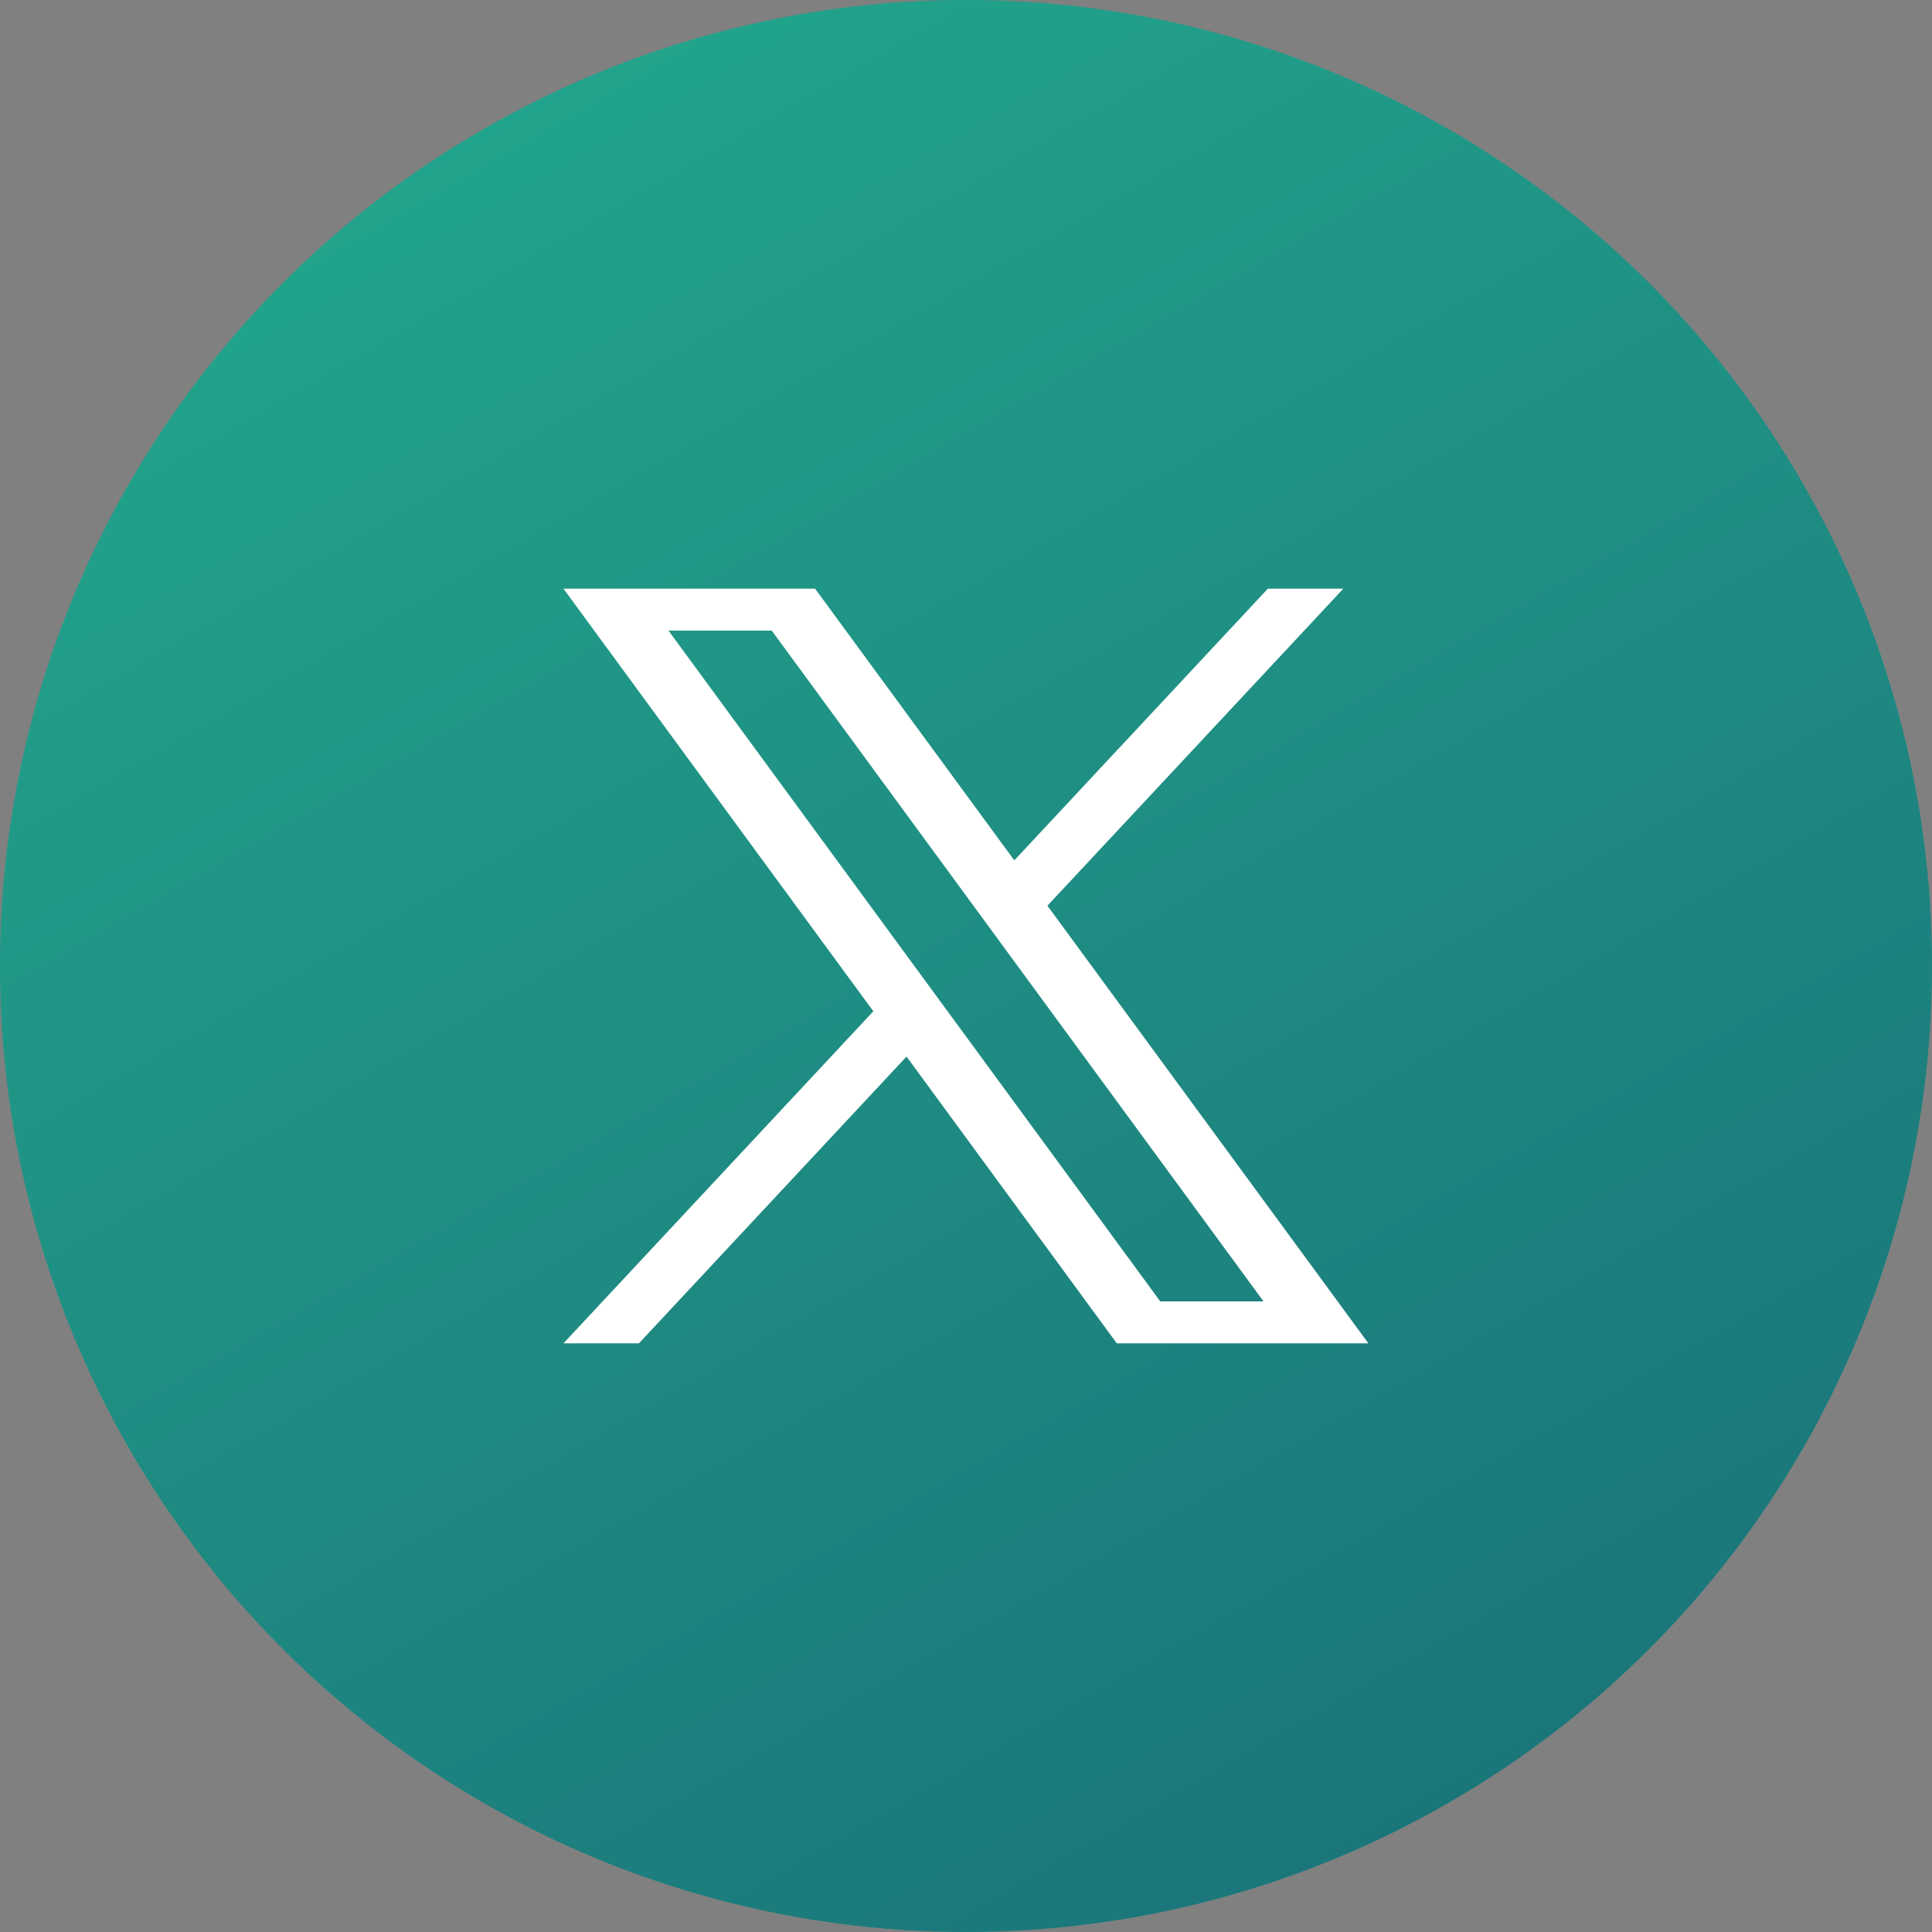
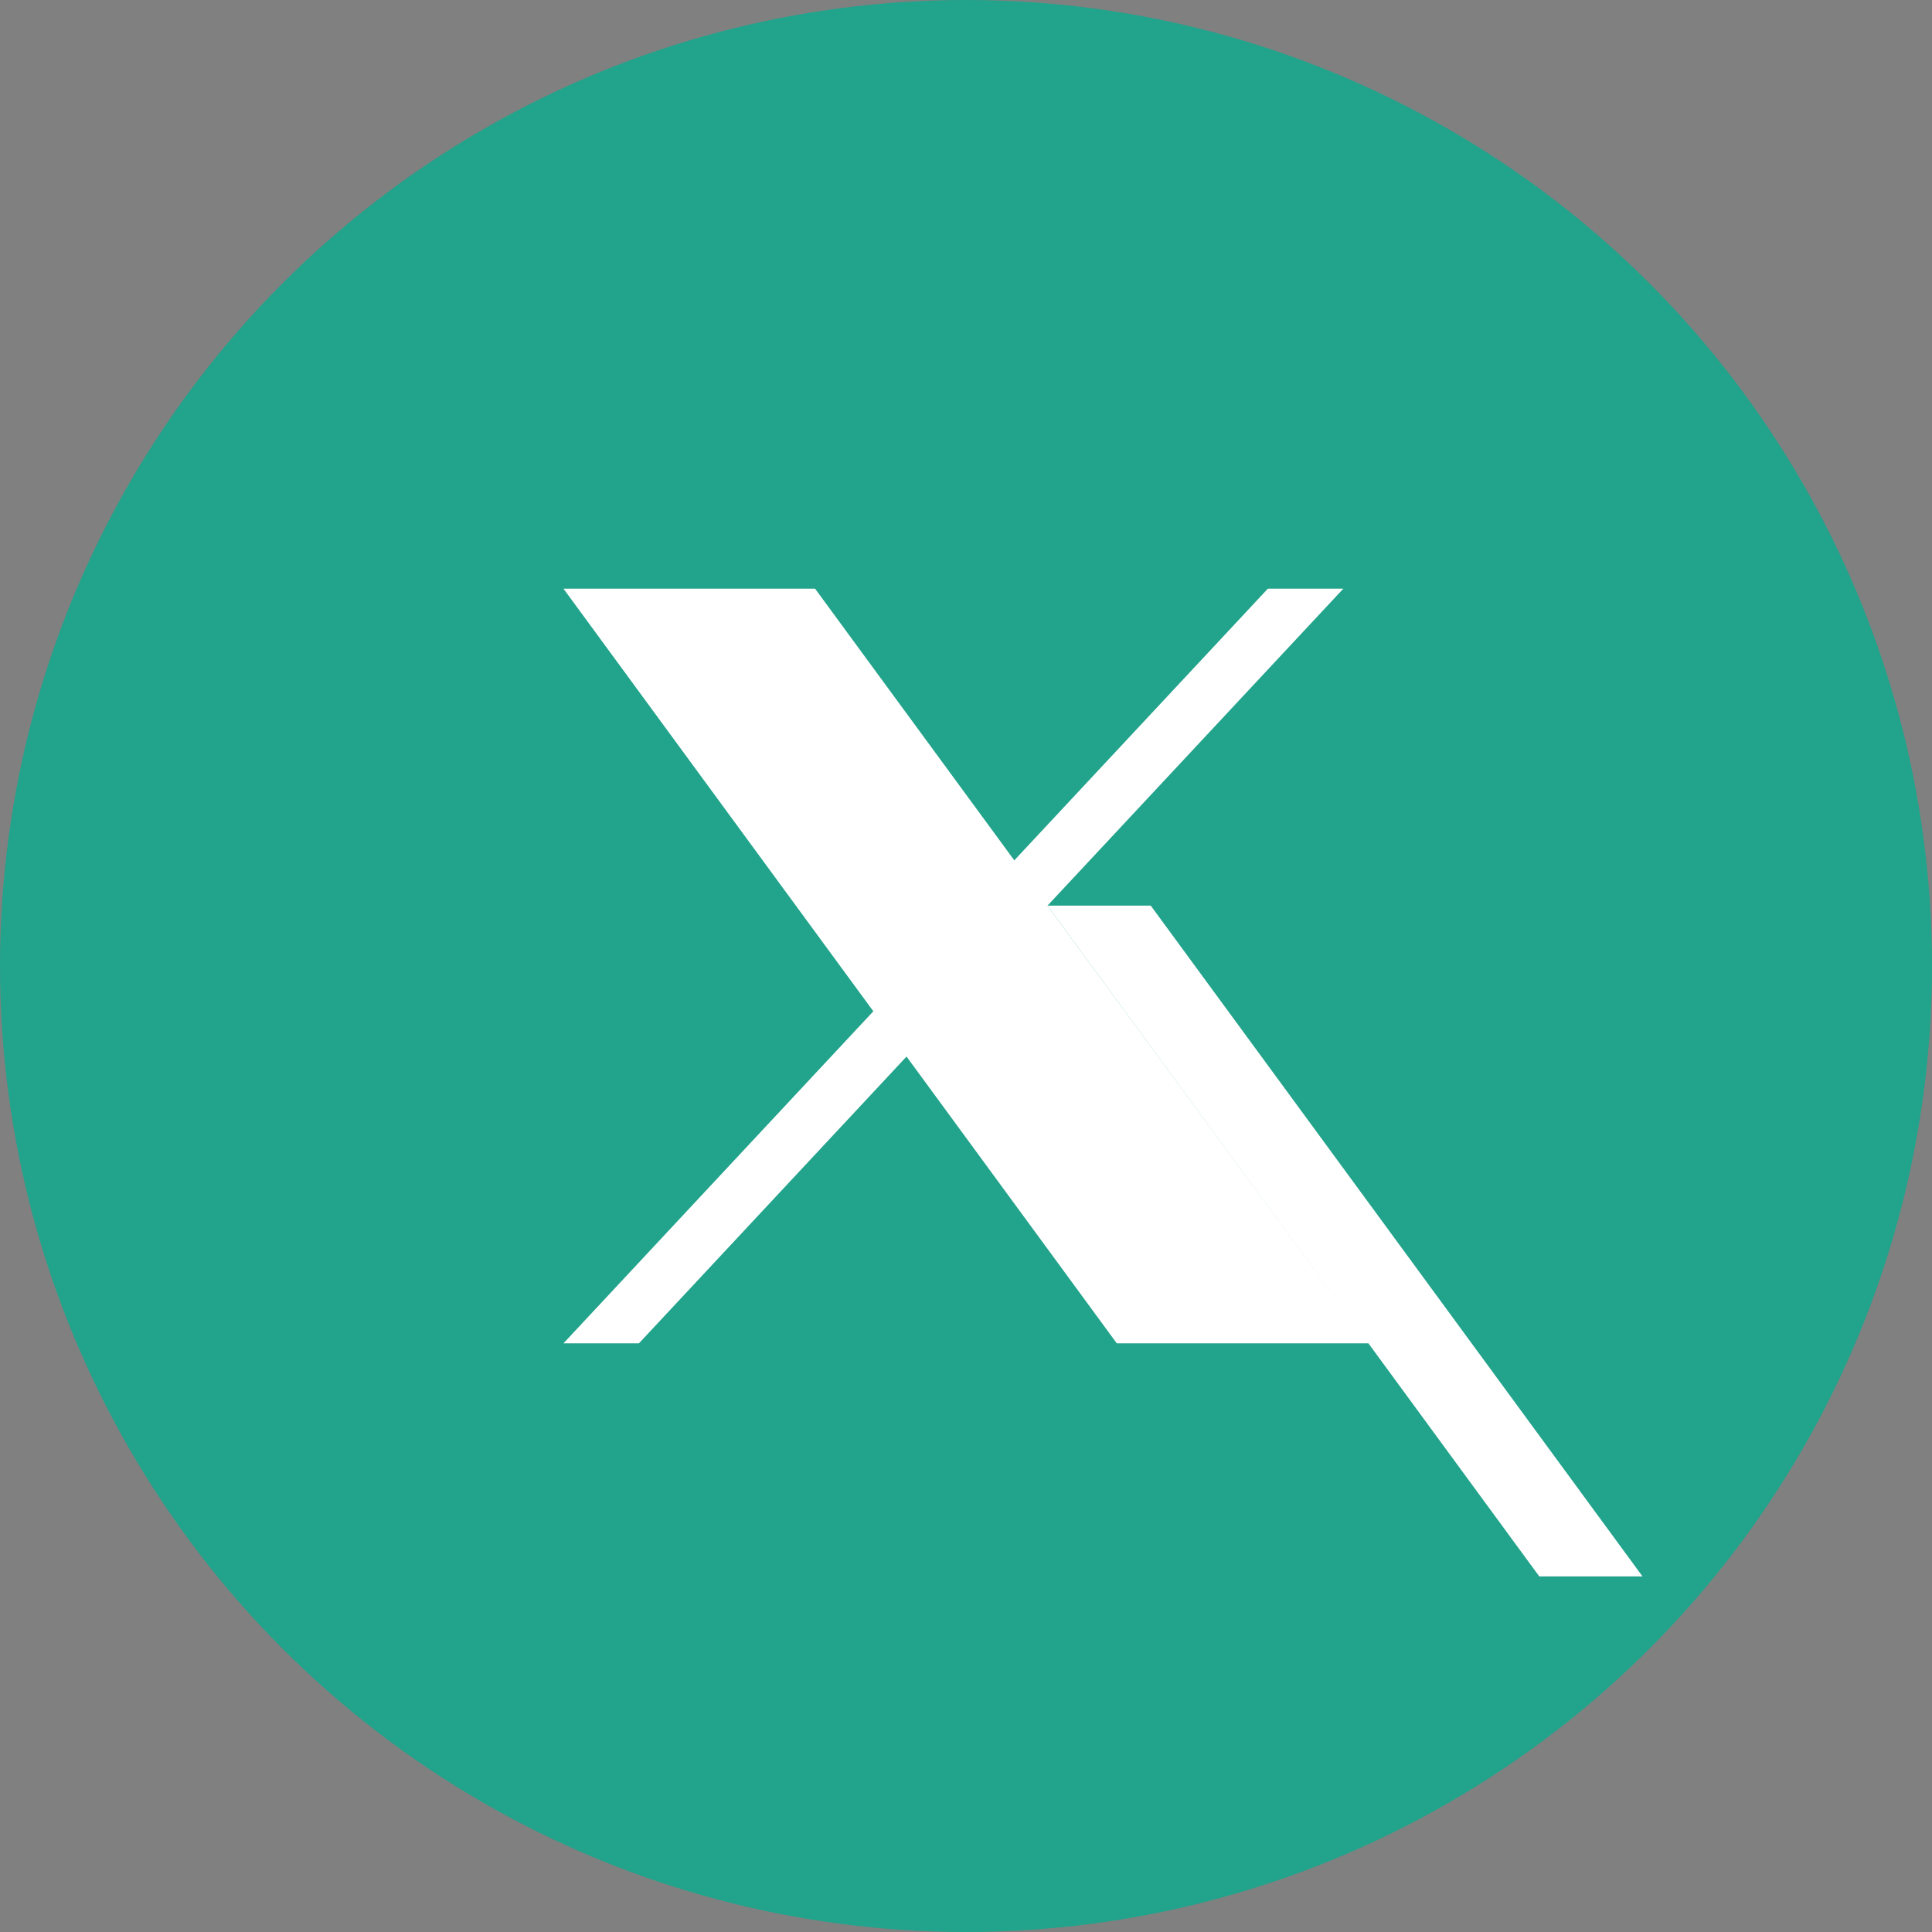
<svg xmlns="http://www.w3.org/2000/svg" id="Layer_2" data-name="Layer 2" viewBox="0 0 128 128">
  <rect x="0" y="0" width="128" height="128" fill="#808080" stroke="none" />
  <defs>
    <style>
      .cls-1 {
        fill: url(#linear-gradient);
        opacity: .4;
      }

      .cls-2 {
        fill: #fff;
      }

      .cls-3 {
        fill: #22a38b;
      }
    </style>
    <linearGradient id="linear-gradient" x1="31.99" y1="8.57" x2="96.01" y2="119.43" gradientUnits="userSpaceOnUse">
      <stop offset="0" stop-color="#22a38b" />
      <stop offset="1" stop-color="#123262" />
    </linearGradient>
  </defs>
  <g id="Layer_1-2" data-name="Layer 1">
    <circle class="cls-3" cx="64" cy="64" r="64" />
-     <circle class="cls-1" cx="64" cy="64" r="64" />
-     <path class="cls-2" d="M69.4,60l19.6-21h-5l-16.8,18-13.2-18h-16.67l20.53,28-20.53,22h5l17.73-19,13.93,19h16.67l-21.27-29ZM44.29,41.78h6.84l32.58,44.44h-6.84l-32.58-44.44Z" />
+     <path class="cls-2" d="M69.4,60l19.6-21h-5l-16.8,18-13.2-18h-16.67l20.53,28-20.53,22h5l17.73-19,13.93,19h16.67l-21.27-29Zh6.84l32.58,44.44h-6.84l-32.58-44.44Z" />
  </g>
</svg>